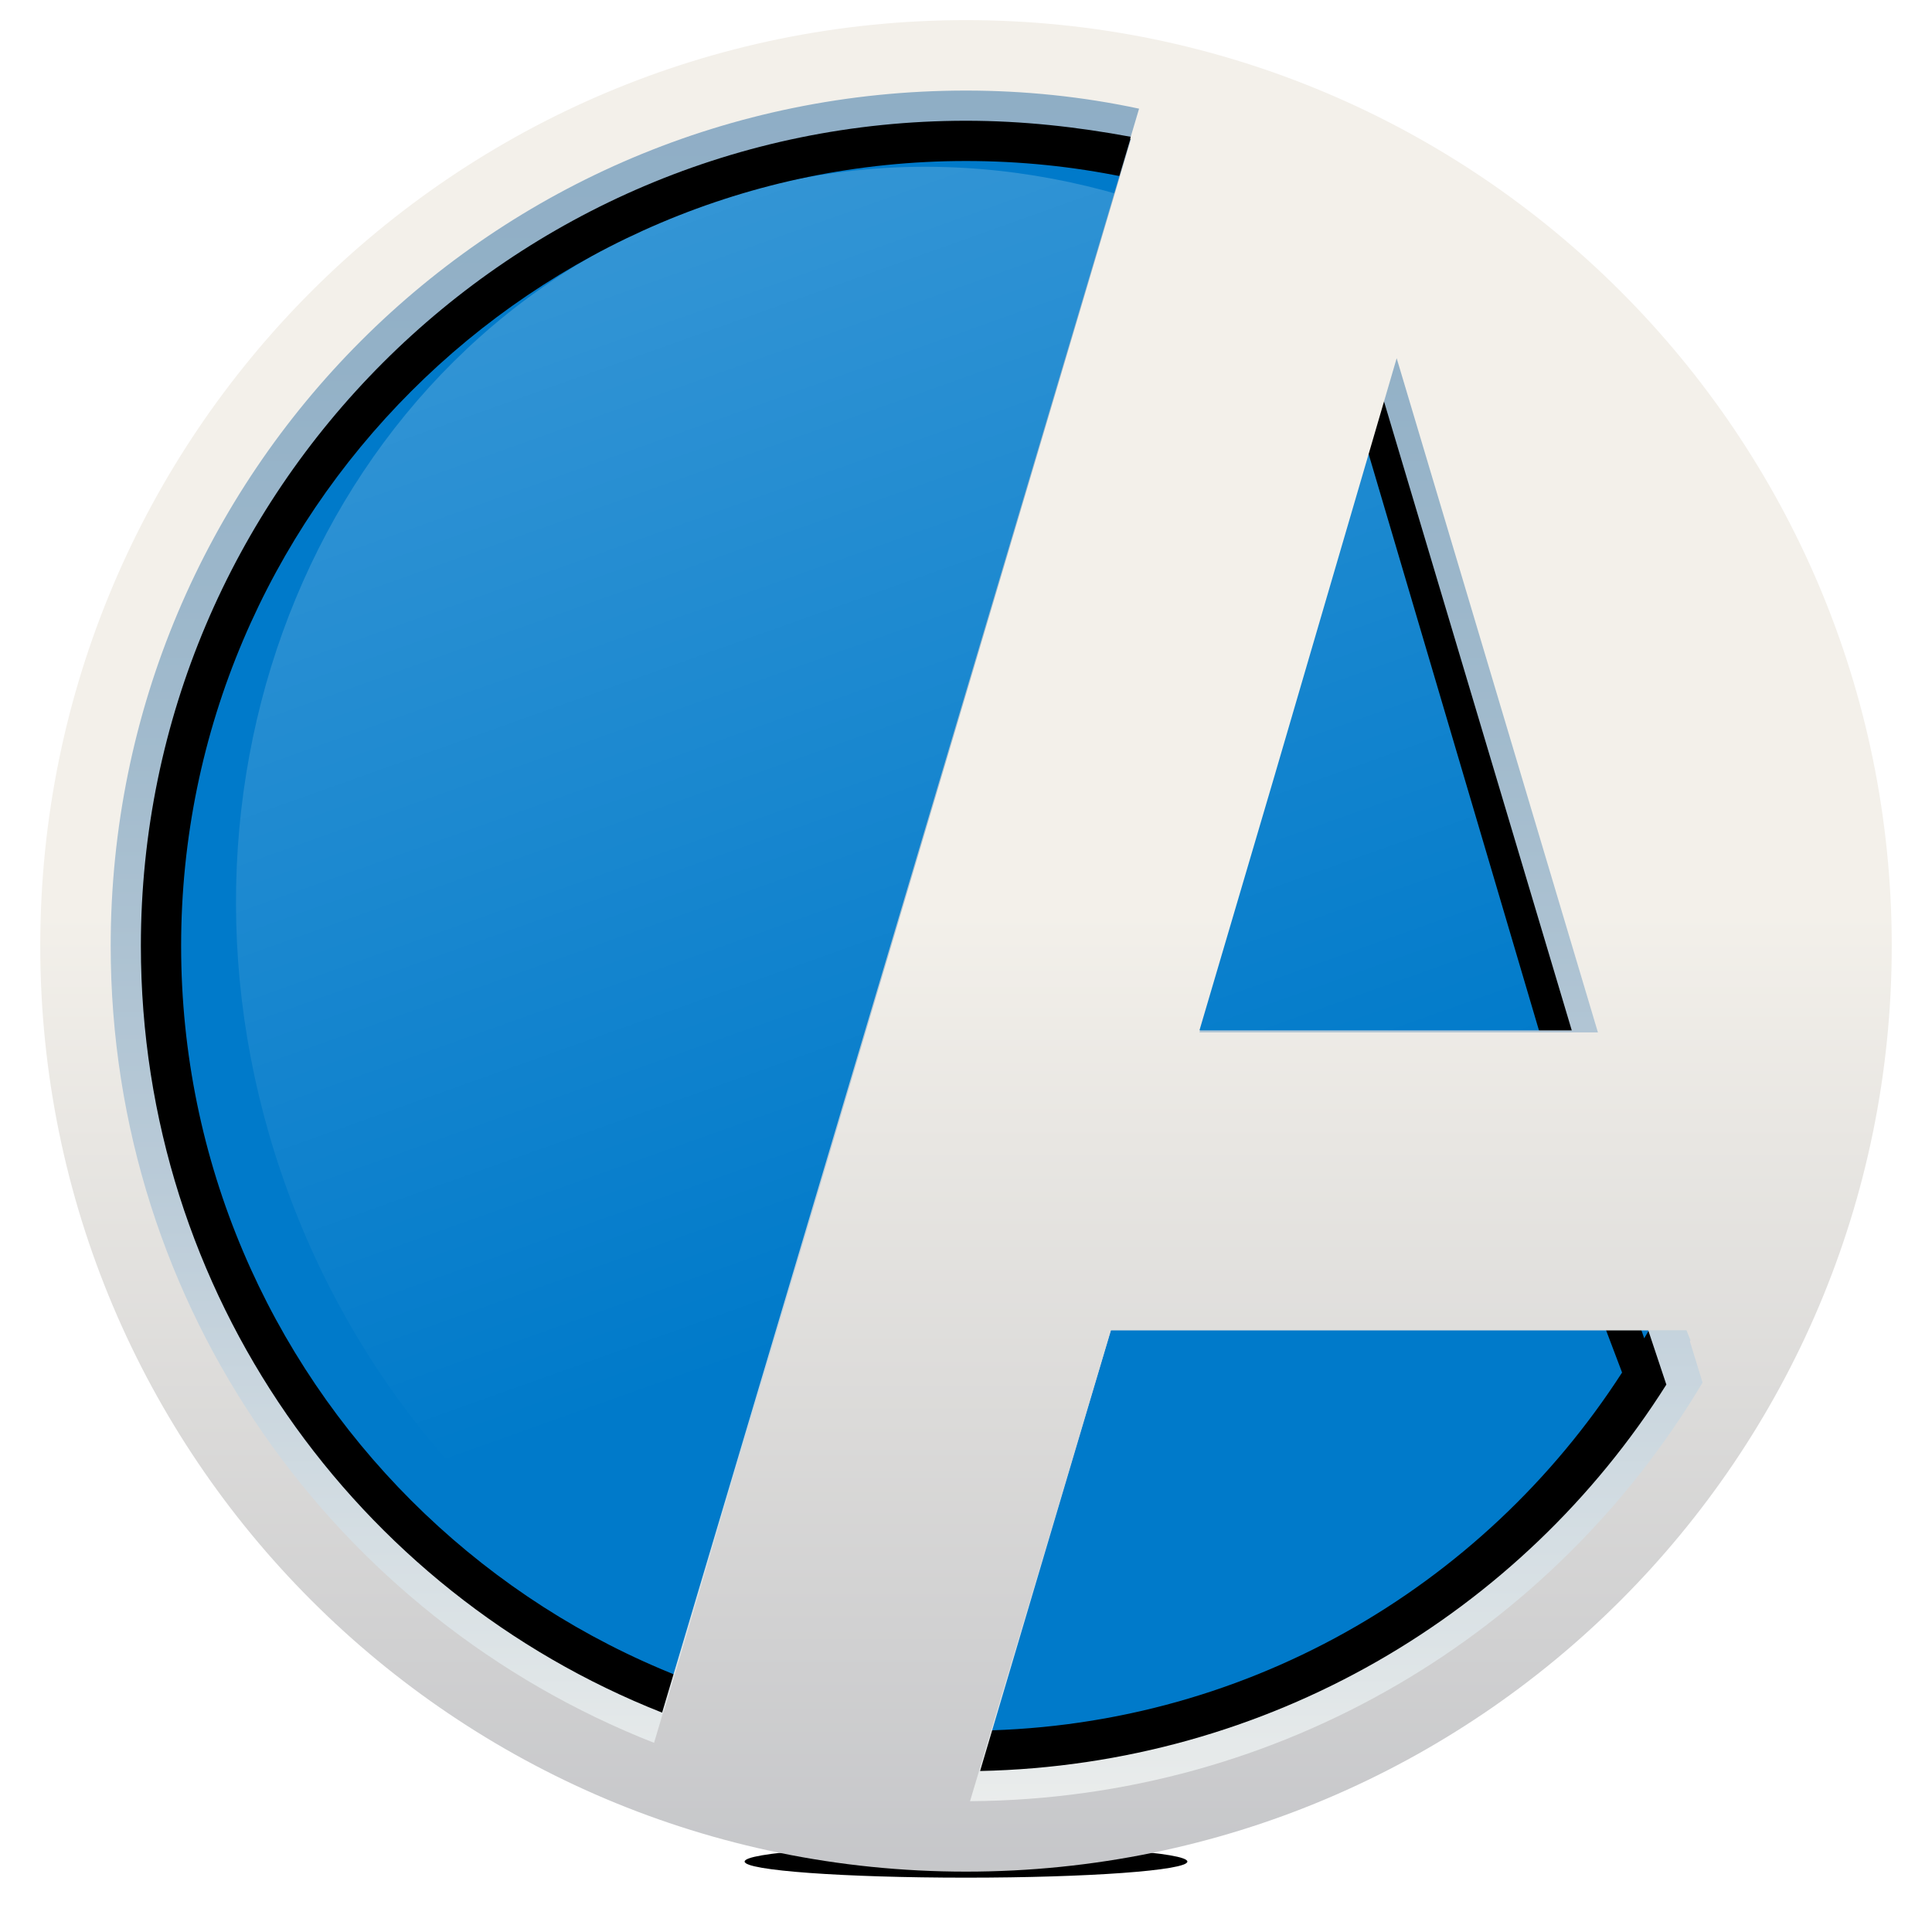
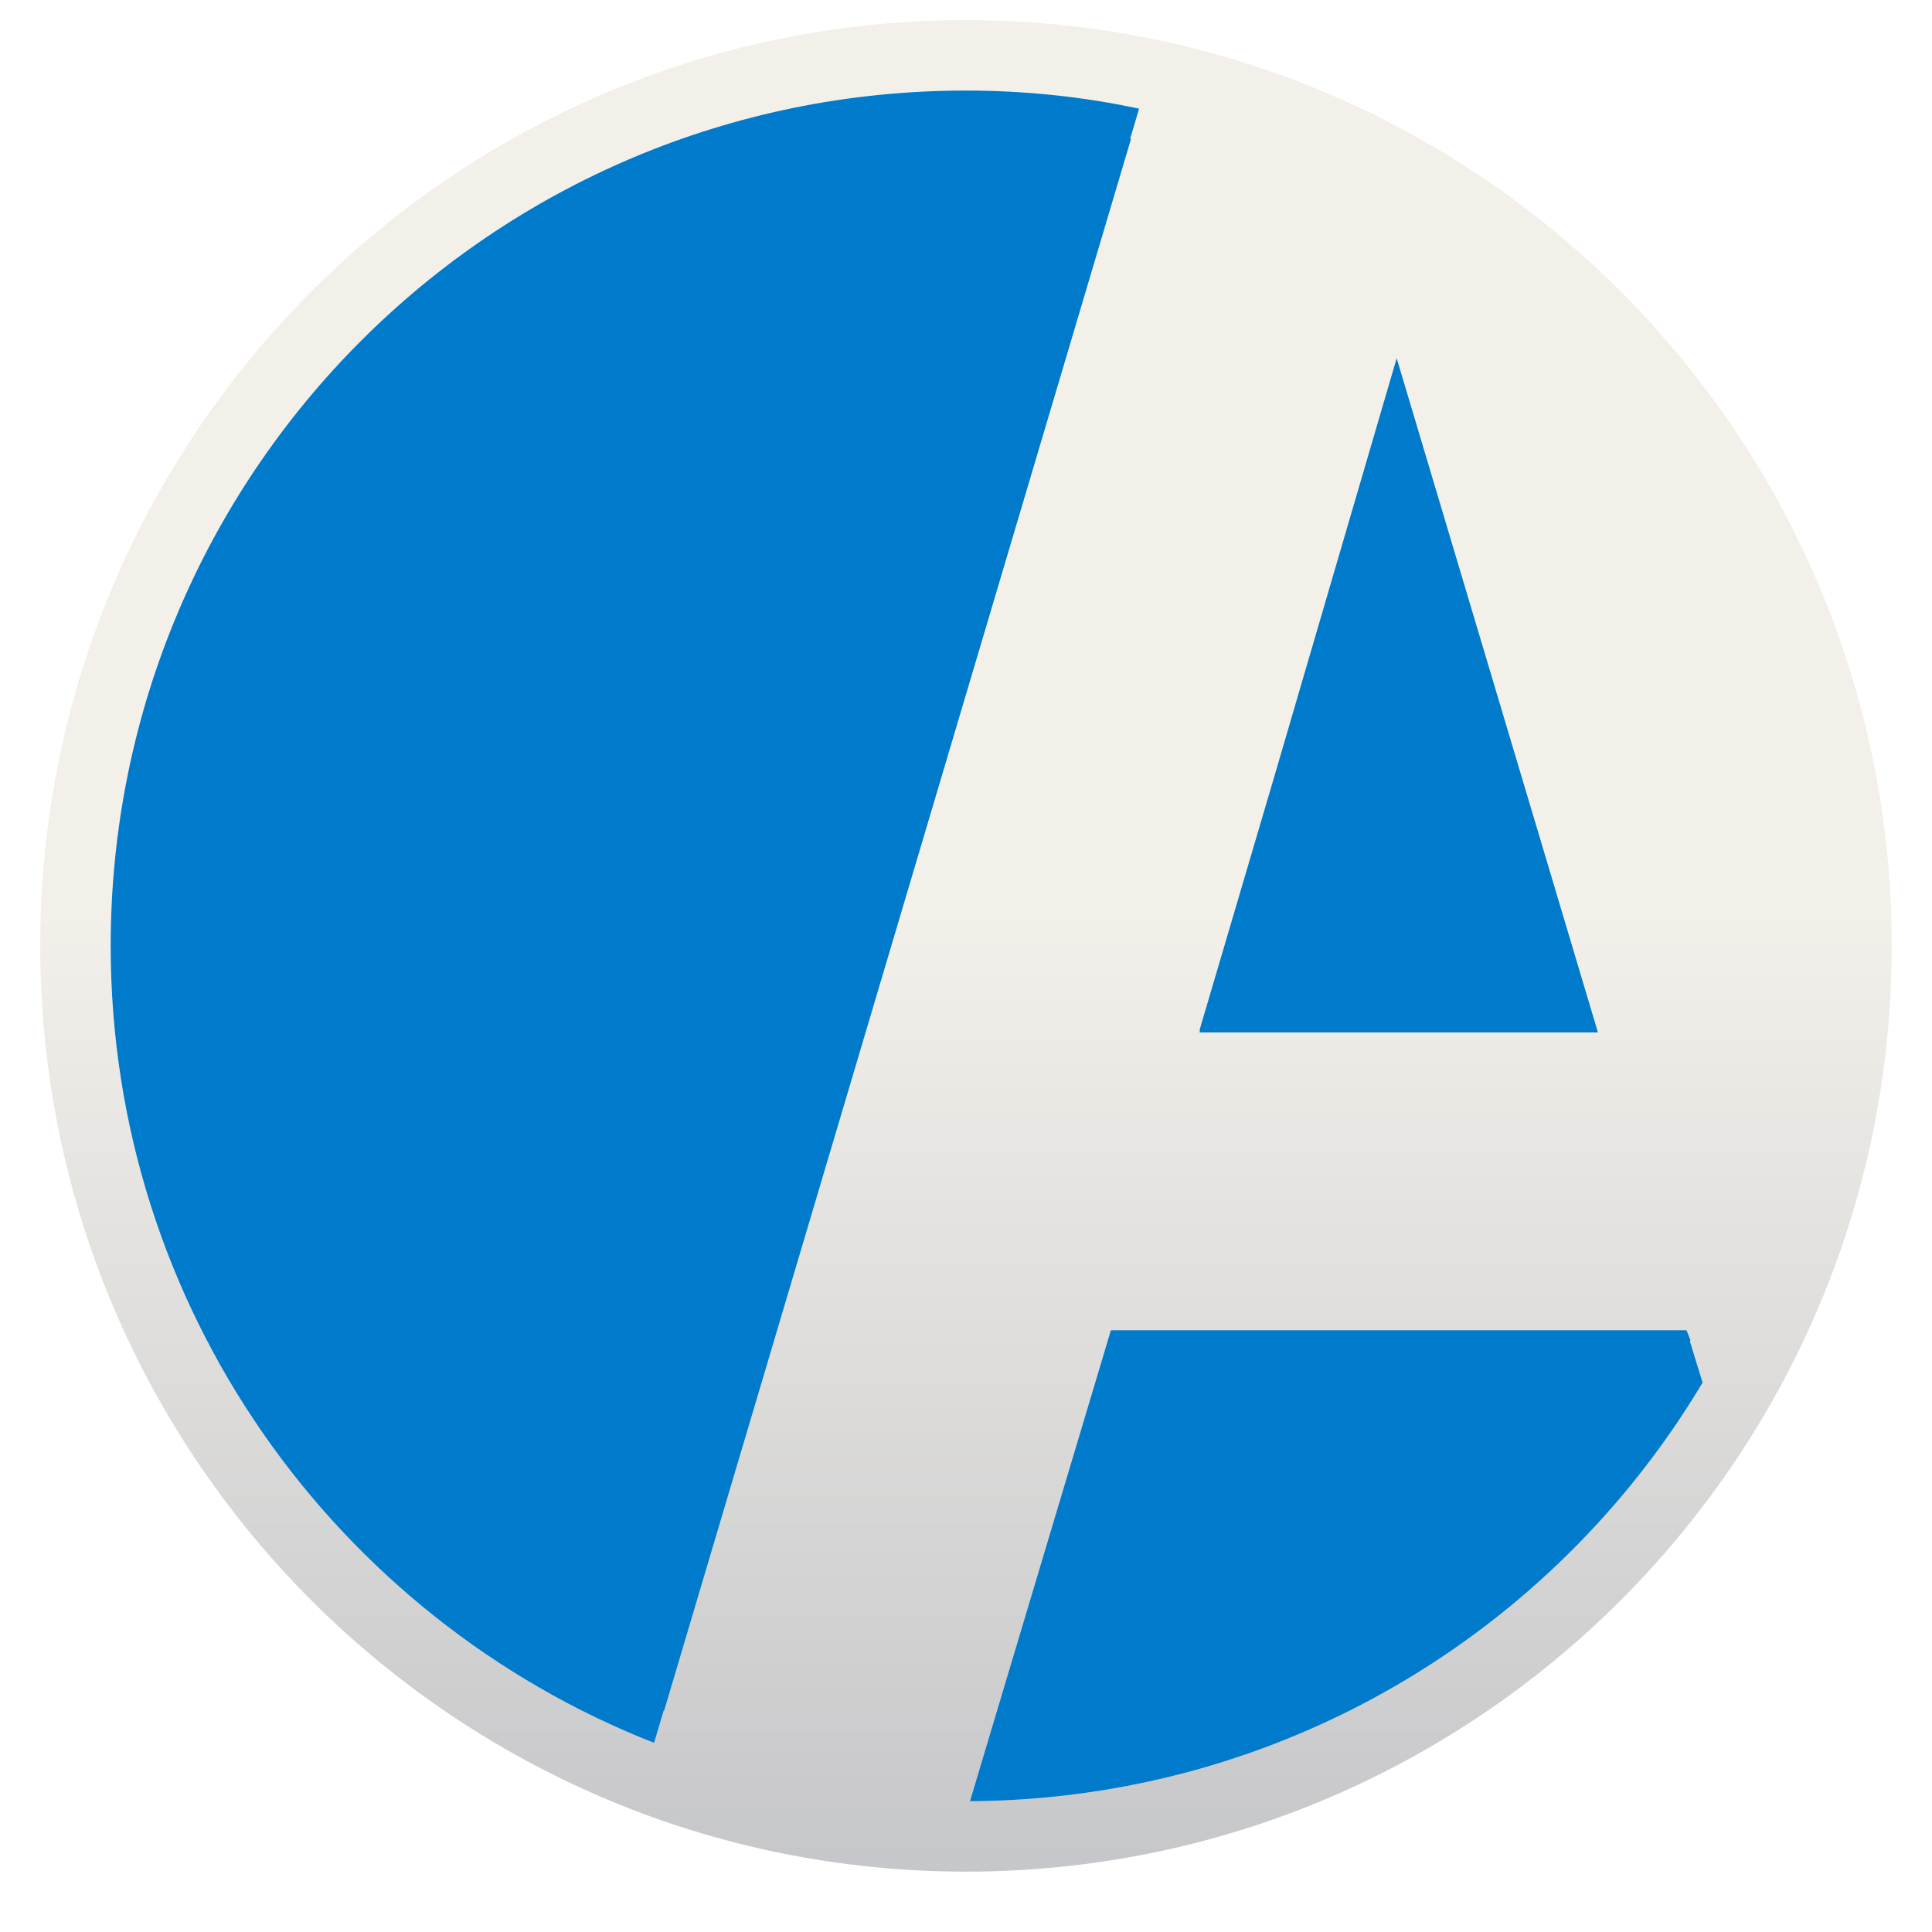
<svg xmlns="http://www.w3.org/2000/svg" xmlns:xlink="http://www.w3.org/1999/xlink" width="96" height="96" viewBox="0 0 96 96">
  <style>
    .st0{filter:url(#fc-castShadow);} .st1{filter:url(#fc-innerShadow);} .st2{fill:#007ACA;} .st3{opacity:0.2;fill:url(#highlight_1_);} .st4{clip-path:url(#SVGID_2_);filter:url(#fc-selfShadow);} .st5{fill:url(#SVGID_3_);} .st6{clip-path:url(#SVGID_5_);fill:url(#SVGID_6_);filter:url(#fc-bevelBlur);}
  </style>
  <filter id="fc-selfShadow">
    <feGaussianBlur result="offset-blur" stdDeviation="2" />
    <feComposite in="SourceGraphic" in2="offset-blur" operator="out" result="inverse" />
    <feFlood flood-color="#000" flood-opacity=".8" result="color" />
    <feComposite in="color" in2="inverse" operator="in" result="shadow" />
  </filter>
  <filter id="fc-innerShadow">
    <feGaussianBlur result="offset-blur" stdDeviation="4" />
    <feComposite in="SourceGraphic" in2="offset-blur" operator="out" result="inverse" />
    <feFlood flood-color="#000" flood-opacity=".85" result="color" />
    <feComposite in="color" in2="inverse" operator="in" result="shadow" />
    <feComposite in="shadow" in2="SourceGraphic" />
  </filter>
  <filter height="300%" id="fc-castShadow" width="300%" x="-70%" y="-70%">
    <feGaussianBlur in="SourceGraphic" result="blur" stdDeviation="6,.1" />
    <feComponentTransfer in="blur" result="shadow1">
      <feFuncA slope=".7" type="linear" />
    </feComponentTransfer>
  </filter>
  <filter id="fc-bevelBlur">
    <feGaussianBlur stdDeviation=".18" />
  </filter>
-   <ellipse cx="48" cy="92.5" rx="11" ry=".8" class="st0" id="Cast-shadow" />
  <g id="Core">
    <circle class="st1 st2" cx="48" cy="47" r="43" id="body" />
    <linearGradient id="highlight_1_" gradientUnits="userSpaceOnUse" x1="34.89" y1="10.27" x2="53.305" y2="61.936" gradientTransform="matrix(1.047 -.017 -.017 1.006 -1.442 .525)">
      <stop offset="0" stop-color="#FFF" />
      <stop offset="1" stop-color="#FFF" stop-opacity="0" />
    </linearGradient>
-     <path id="highlight" class="st3" d="M81.7 34.7C89 55 79.9 76.9 61.3 83.6c-18.6 6.8-39.6-4.2-47-24.4S16 17.1 34.6 10.3s39.7 4.2 47.1 24.4z" />
  </g>
  <g id="Ring">
    <g id="Self-shadow_3_">
      <defs>
        <path id="SVGID_1_" d="M68.8 15.3l-11 37H80l-11.2-37zm-.9 6.9l8.6 29.1H59.6l8.3-29.1zM89.5 47C89.5 24.1 70.9 5.5 48 5.5S6.5 24.1 6.5 47 25.1 88.5 48 88.5c13.9 0 26.2-6.9 33.8-17.4l.4 1 1-1.3-.4-1.2c4.2-6.5 6.7-14.3 6.7-22.6zm-7.8 19.5l-.7-2h-1.8l1.4 3.7C73.7 78.9 61.7 86 48 86 26.5 86 9 68.5 9 47S26.5 8 48 8s39 17.5 39 39c0 7.1-1.9 13.8-5.3 19.5z" />
      </defs>
      <clipPath id="SVGID_2_">
        <use xlink:href="#SVGID_1_" overflow="visible" />
      </clipPath>
-       <path class="st4" d="M48 88.5C25.1 88.5 6.5 69.9 6.5 47S25.1 5.5 48 5.5 89.5 24.1 89.5 47 70.9 88.5 48 88.5zm9.7-35.4l17.2.1-8.4-29.9-8.8 29.8z" />
    </g>
    <linearGradient id="SVGID_3_" gradientUnits="userSpaceOnUse" x1="48" y1="92.394" x2="48" y2="1.619">
      <stop offset="0" stop-color="#EFF0EE" />
      <stop offset=".12" stop-color="#DCE3E6" />
      <stop offset=".368" stop-color="#BACBD8" />
      <stop offset=".603" stop-color="#A2BBCD" />
      <stop offset=".82" stop-color="#93B1C7" />
      <stop offset="1" stop-color="#8EADC5" />
    </linearGradient>
-     <path class="st5" d="M48 1.5C22.9 1.5 2.5 21.9 2.5 47S22.9 92.5 48 92.5 93.5 72.1 93.5 47 73.1 1.5 48 1.5zm20.1 16.2l10 33.5H58.2l9.9-33.5zM32.9 85.1C17.7 79.1 7 64.3 7 47 7 24.4 25.4 6 48 6c2.8 0 5.5.3 8.2.8L32.9 85.1zM48.7 88l6.5-21.9h26.7l.9 2.7C75.6 80.2 63 87.7 48.7 88z" />
    <g id="Front_4_">
      <defs>
        <path id="SVGID_4_" d="M48 1C22.6 1 2 21.6 2 47s20.6 46 46 46 46-20.6 46-46S73.4 1 48 1zm20.8 19l9.6 31.2H59.6L68.8 20zM7.1 47C7.1 24.4 25.4 6.1 48 6.1c2.8 0 5.5.3 8.2.8L33 85C17.8 79.1 7.1 64.3 7.1 47zm41.6 40.9l6.5-21.8h28.6l.2.5c-6.9 12.5-20.1 21-35.3 21.3z" />
      </defs>
      <clipPath id="SVGID_5_">
        <use xlink:href="#SVGID_4_" overflow="visible" />
      </clipPath>
      <linearGradient id="SVGID_6_" gradientUnits="userSpaceOnUse" x1="48" y1=".426" x2="48" y2="93.489">
        <stop offset=".483" stop-color="#F3F0EA" />
        <stop offset="1" stop-color="#C5C6C9" />
      </linearGradient>
      <path class="st6" d="M48 0C22 0 1 21 1 47s21 47 47 47 47-21 47-47S74 0 48 0zm21.4 17.8l10 33.5H59.6l9.8-33.5zM5.5 47c0-23.5 19-42.5 42.5-42.5 2.9 0 5.8.3 8.6.9L32.5 86.6C16.7 80.4 5.5 65 5.5 47zm42.7 42.5l7-23.4h28.6l.8 2.6c-7.4 12.4-20.9 20.7-36.4 20.8z" />
    </g>
  </g>
</svg>